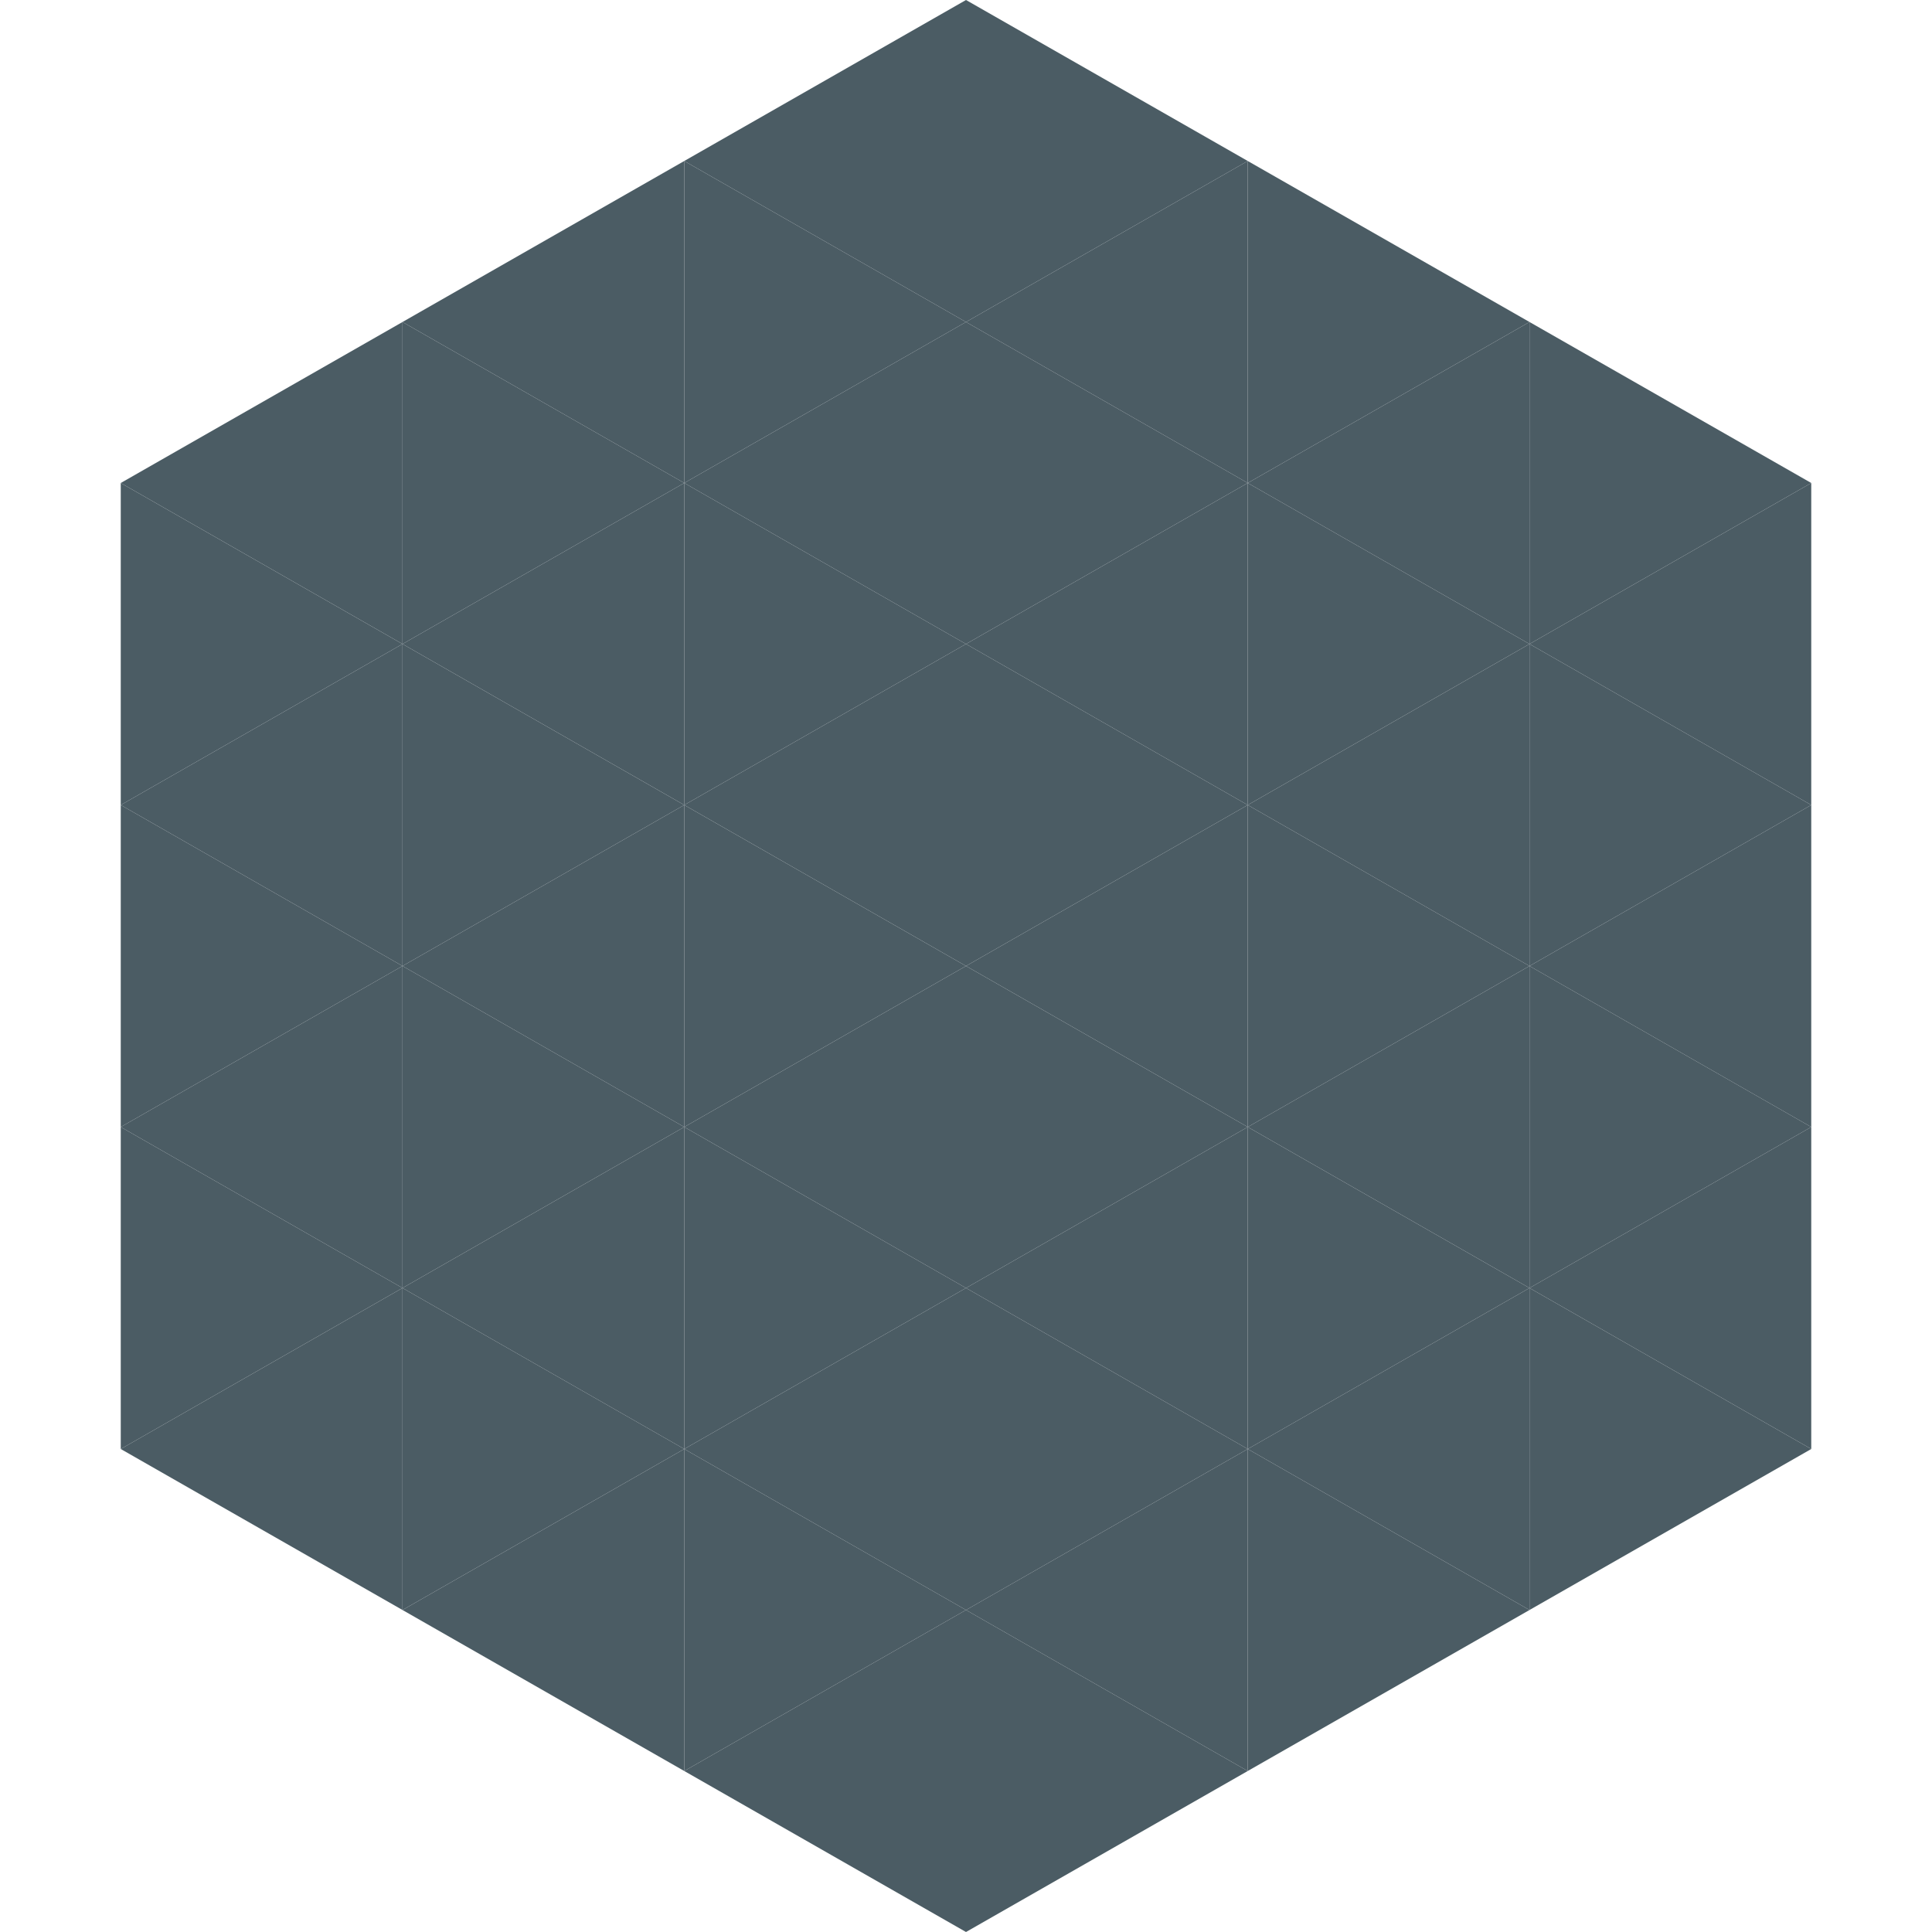
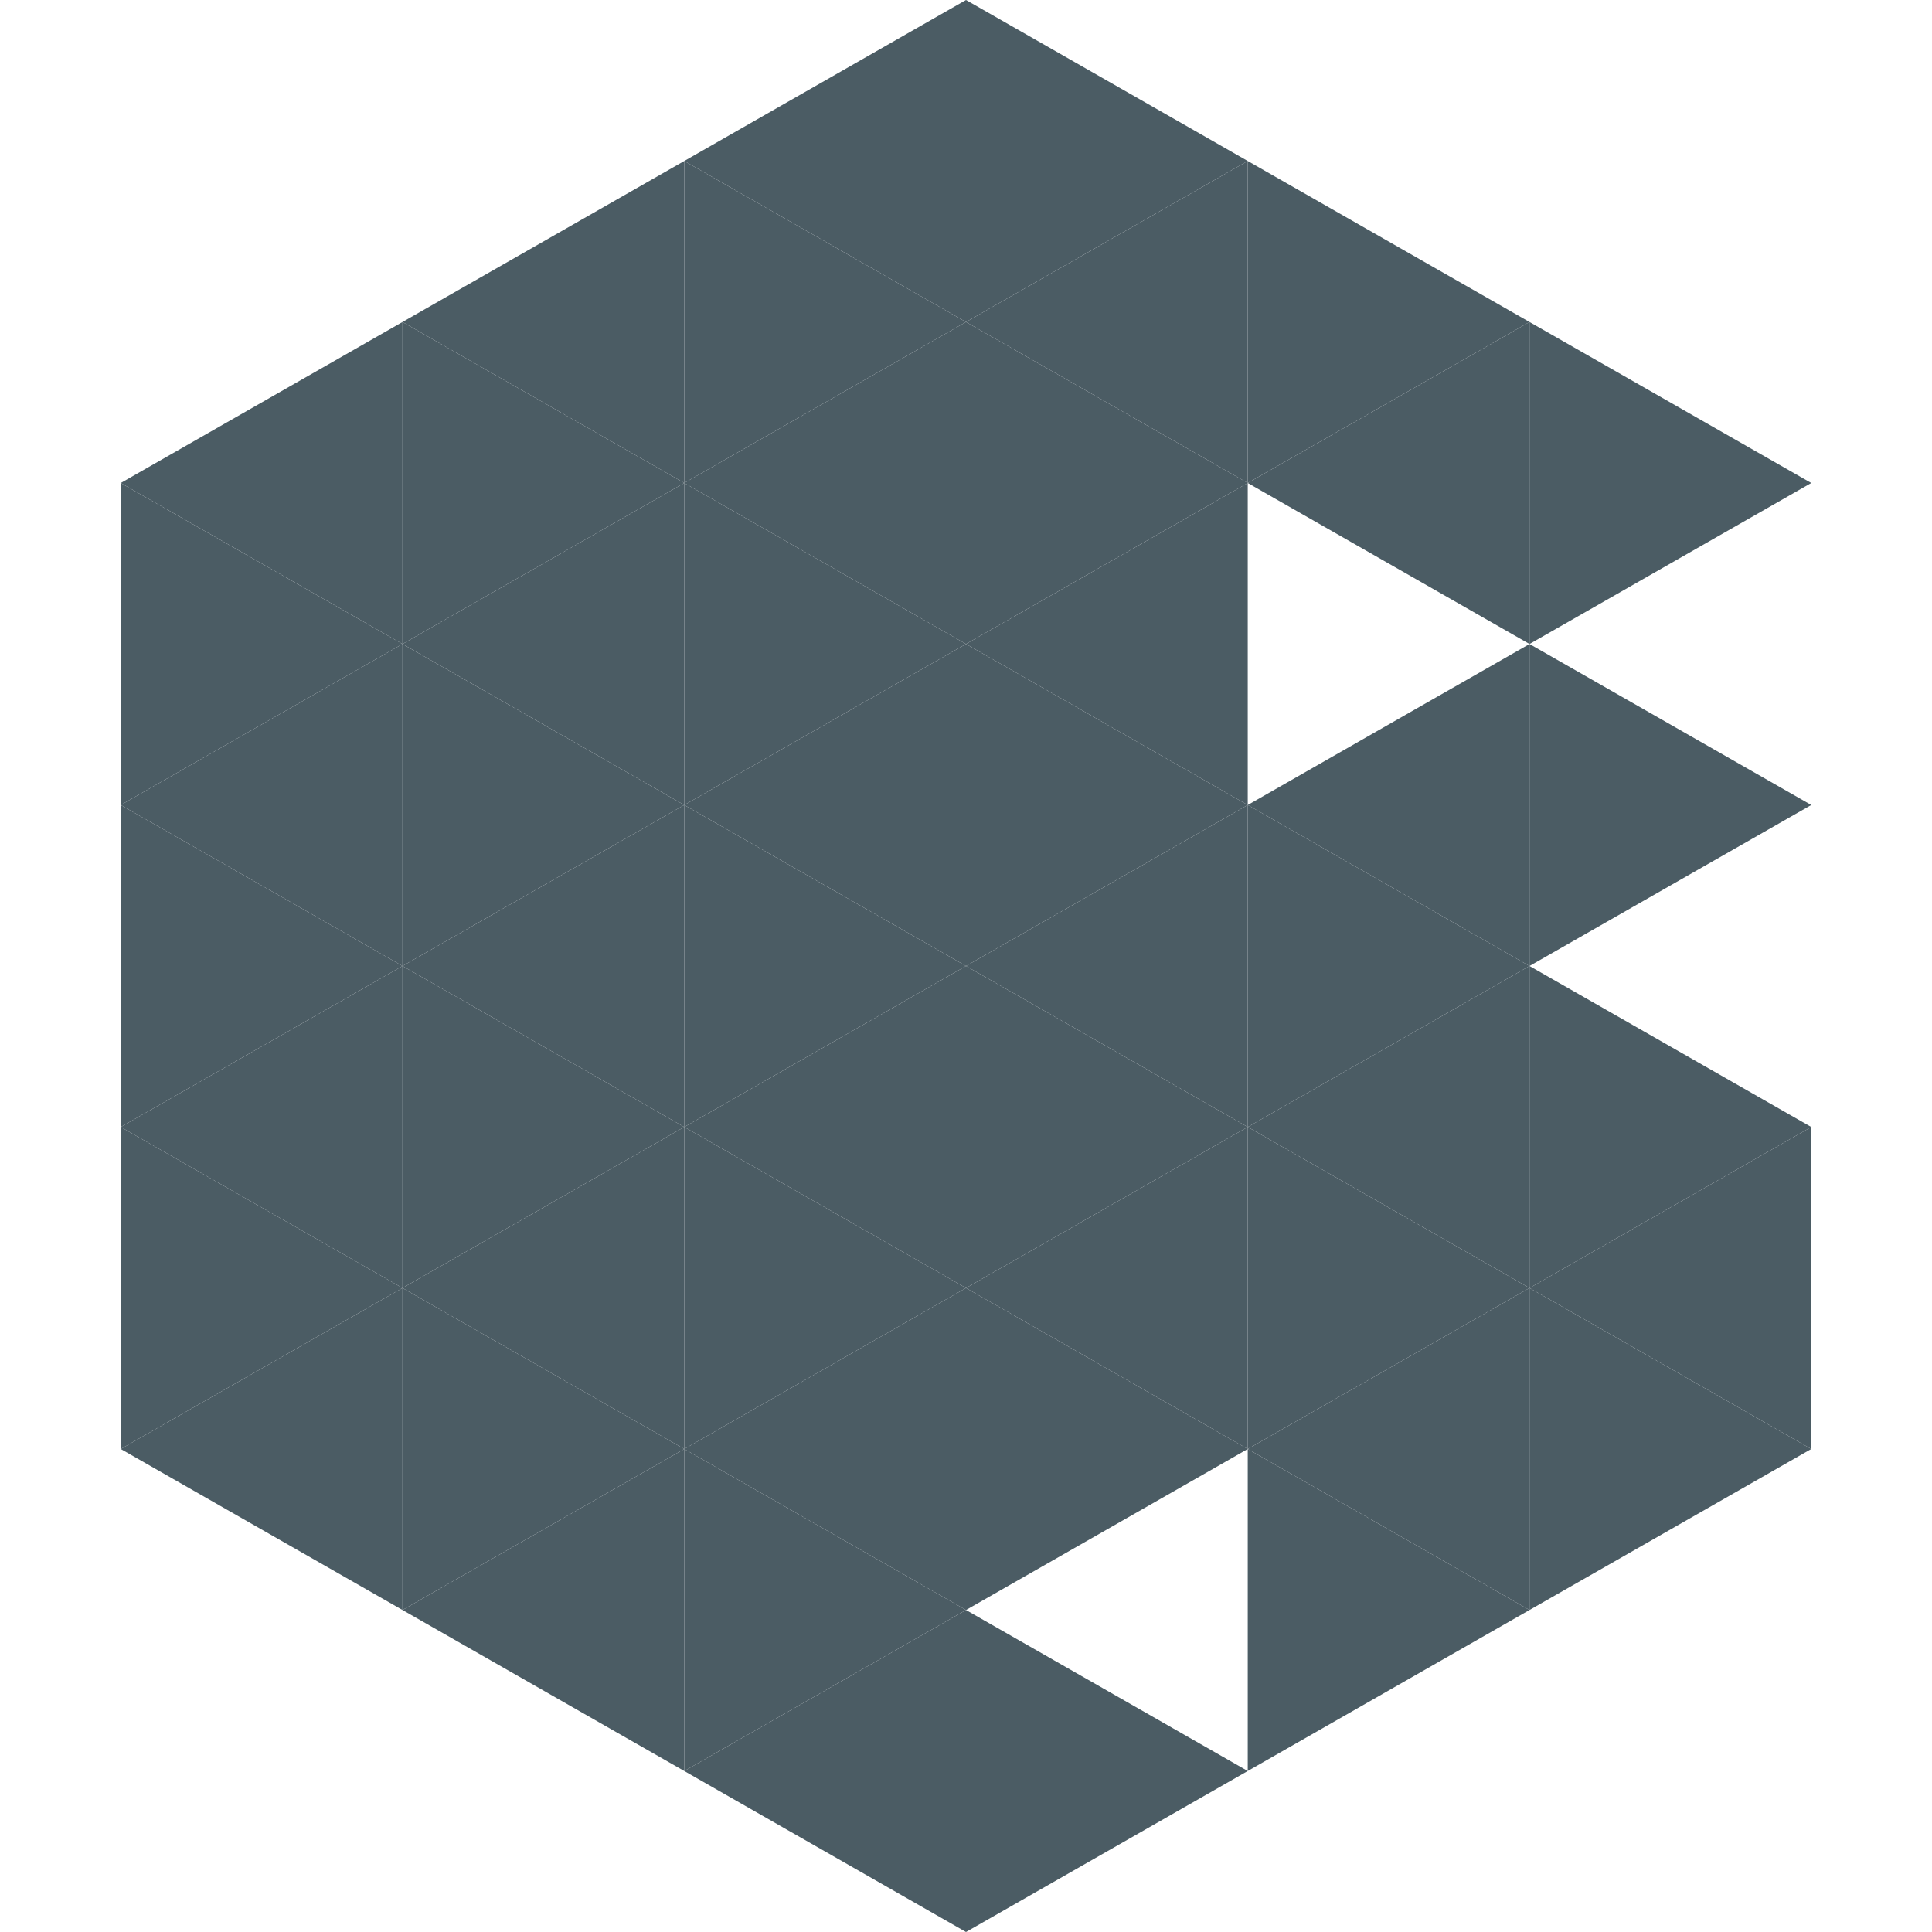
<svg xmlns="http://www.w3.org/2000/svg" width="240" height="240">
  <polygon points="50,40 15,60 50,80" style="fill:rgb(75,92,100)" />
  <polygon points="190,40 225,60 190,80" style="fill:rgb(75,92,100)" />
  <polygon points="15,60 50,80 15,100" style="fill:rgb(75,92,100)" />
-   <polygon points="225,60 190,80 225,100" style="fill:rgb(75,92,100)" />
  <polygon points="50,80 15,100 50,120" style="fill:rgb(75,92,100)" />
  <polygon points="190,80 225,100 190,120" style="fill:rgb(75,92,100)" />
  <polygon points="15,100 50,120 15,140" style="fill:rgb(75,92,100)" />
-   <polygon points="225,100 190,120 225,140" style="fill:rgb(75,92,100)" />
  <polygon points="50,120 15,140 50,160" style="fill:rgb(75,92,100)" />
  <polygon points="190,120 225,140 190,160" style="fill:rgb(75,92,100)" />
  <polygon points="15,140 50,160 15,180" style="fill:rgb(75,92,100)" />
  <polygon points="225,140 190,160 225,180" style="fill:rgb(75,92,100)" />
  <polygon points="50,160 15,180 50,200" style="fill:rgb(75,92,100)" />
  <polygon points="190,160 225,180 190,200" style="fill:rgb(75,92,100)" />
  <polygon points="15,180 50,200 15,220" style="fill:rgb(255,255,255); fill-opacity:0" />
-   <polygon points="225,180 190,200 225,220" style="fill:rgb(255,255,255); fill-opacity:0" />
  <polygon points="50,0 85,20 50,40" style="fill:rgb(255,255,255); fill-opacity:0" />
  <polygon points="190,0 155,20 190,40" style="fill:rgb(255,255,255); fill-opacity:0" />
  <polygon points="85,20 50,40 85,60" style="fill:rgb(75,92,100)" />
  <polygon points="155,20 190,40 155,60" style="fill:rgb(75,92,100)" />
  <polygon points="50,40 85,60 50,80" style="fill:rgb(75,92,100)" />
  <polygon points="190,40 155,60 190,80" style="fill:rgb(75,92,100)" />
  <polygon points="85,60 50,80 85,100" style="fill:rgb(75,92,100)" />
-   <polygon points="155,60 190,80 155,100" style="fill:rgb(75,92,100)" />
  <polygon points="50,80 85,100 50,120" style="fill:rgb(75,92,100)" />
  <polygon points="190,80 155,100 190,120" style="fill:rgb(75,92,100)" />
  <polygon points="85,100 50,120 85,140" style="fill:rgb(75,92,100)" />
  <polygon points="155,100 190,120 155,140" style="fill:rgb(75,92,100)" />
  <polygon points="50,120 85,140 50,160" style="fill:rgb(75,92,100)" />
  <polygon points="190,120 155,140 190,160" style="fill:rgb(75,92,100)" />
  <polygon points="85,140 50,160 85,180" style="fill:rgb(75,92,100)" />
  <polygon points="155,140 190,160 155,180" style="fill:rgb(75,92,100)" />
  <polygon points="50,160 85,180 50,200" style="fill:rgb(75,92,100)" />
  <polygon points="190,160 155,180 190,200" style="fill:rgb(75,92,100)" />
  <polygon points="85,180 50,200 85,220" style="fill:rgb(75,92,100)" />
  <polygon points="155,180 190,200 155,220" style="fill:rgb(75,92,100)" />
  <polygon points="120,0 85,20 120,40" style="fill:rgb(75,92,100)" />
  <polygon points="120,0 155,20 120,40" style="fill:rgb(75,92,100)" />
  <polygon points="85,20 120,40 85,60" style="fill:rgb(75,92,100)" />
  <polygon points="155,20 120,40 155,60" style="fill:rgb(75,92,100)" />
  <polygon points="120,40 85,60 120,80" style="fill:rgb(75,92,100)" />
  <polygon points="120,40 155,60 120,80" style="fill:rgb(75,92,100)" />
  <polygon points="85,60 120,80 85,100" style="fill:rgb(75,92,100)" />
  <polygon points="155,60 120,80 155,100" style="fill:rgb(75,92,100)" />
  <polygon points="120,80 85,100 120,120" style="fill:rgb(75,92,100)" />
  <polygon points="120,80 155,100 120,120" style="fill:rgb(75,92,100)" />
  <polygon points="85,100 120,120 85,140" style="fill:rgb(75,92,100)" />
  <polygon points="155,100 120,120 155,140" style="fill:rgb(75,92,100)" />
  <polygon points="120,120 85,140 120,160" style="fill:rgb(75,92,100)" />
  <polygon points="120,120 155,140 120,160" style="fill:rgb(75,92,100)" />
  <polygon points="85,140 120,160 85,180" style="fill:rgb(75,92,100)" />
  <polygon points="155,140 120,160 155,180" style="fill:rgb(75,92,100)" />
  <polygon points="120,160 85,180 120,200" style="fill:rgb(75,92,100)" />
  <polygon points="120,160 155,180 120,200" style="fill:rgb(75,92,100)" />
  <polygon points="85,180 120,200 85,220" style="fill:rgb(75,92,100)" />
-   <polygon points="155,180 120,200 155,220" style="fill:rgb(75,92,100)" />
  <polygon points="120,200 85,220 120,240" style="fill:rgb(75,92,100)" />
  <polygon points="120,200 155,220 120,240" style="fill:rgb(75,92,100)" />
  <polygon points="85,220 120,240 85,260" style="fill:rgb(255,255,255); fill-opacity:0" />
  <polygon points="155,220 120,240 155,260" style="fill:rgb(255,255,255); fill-opacity:0" />
</svg>